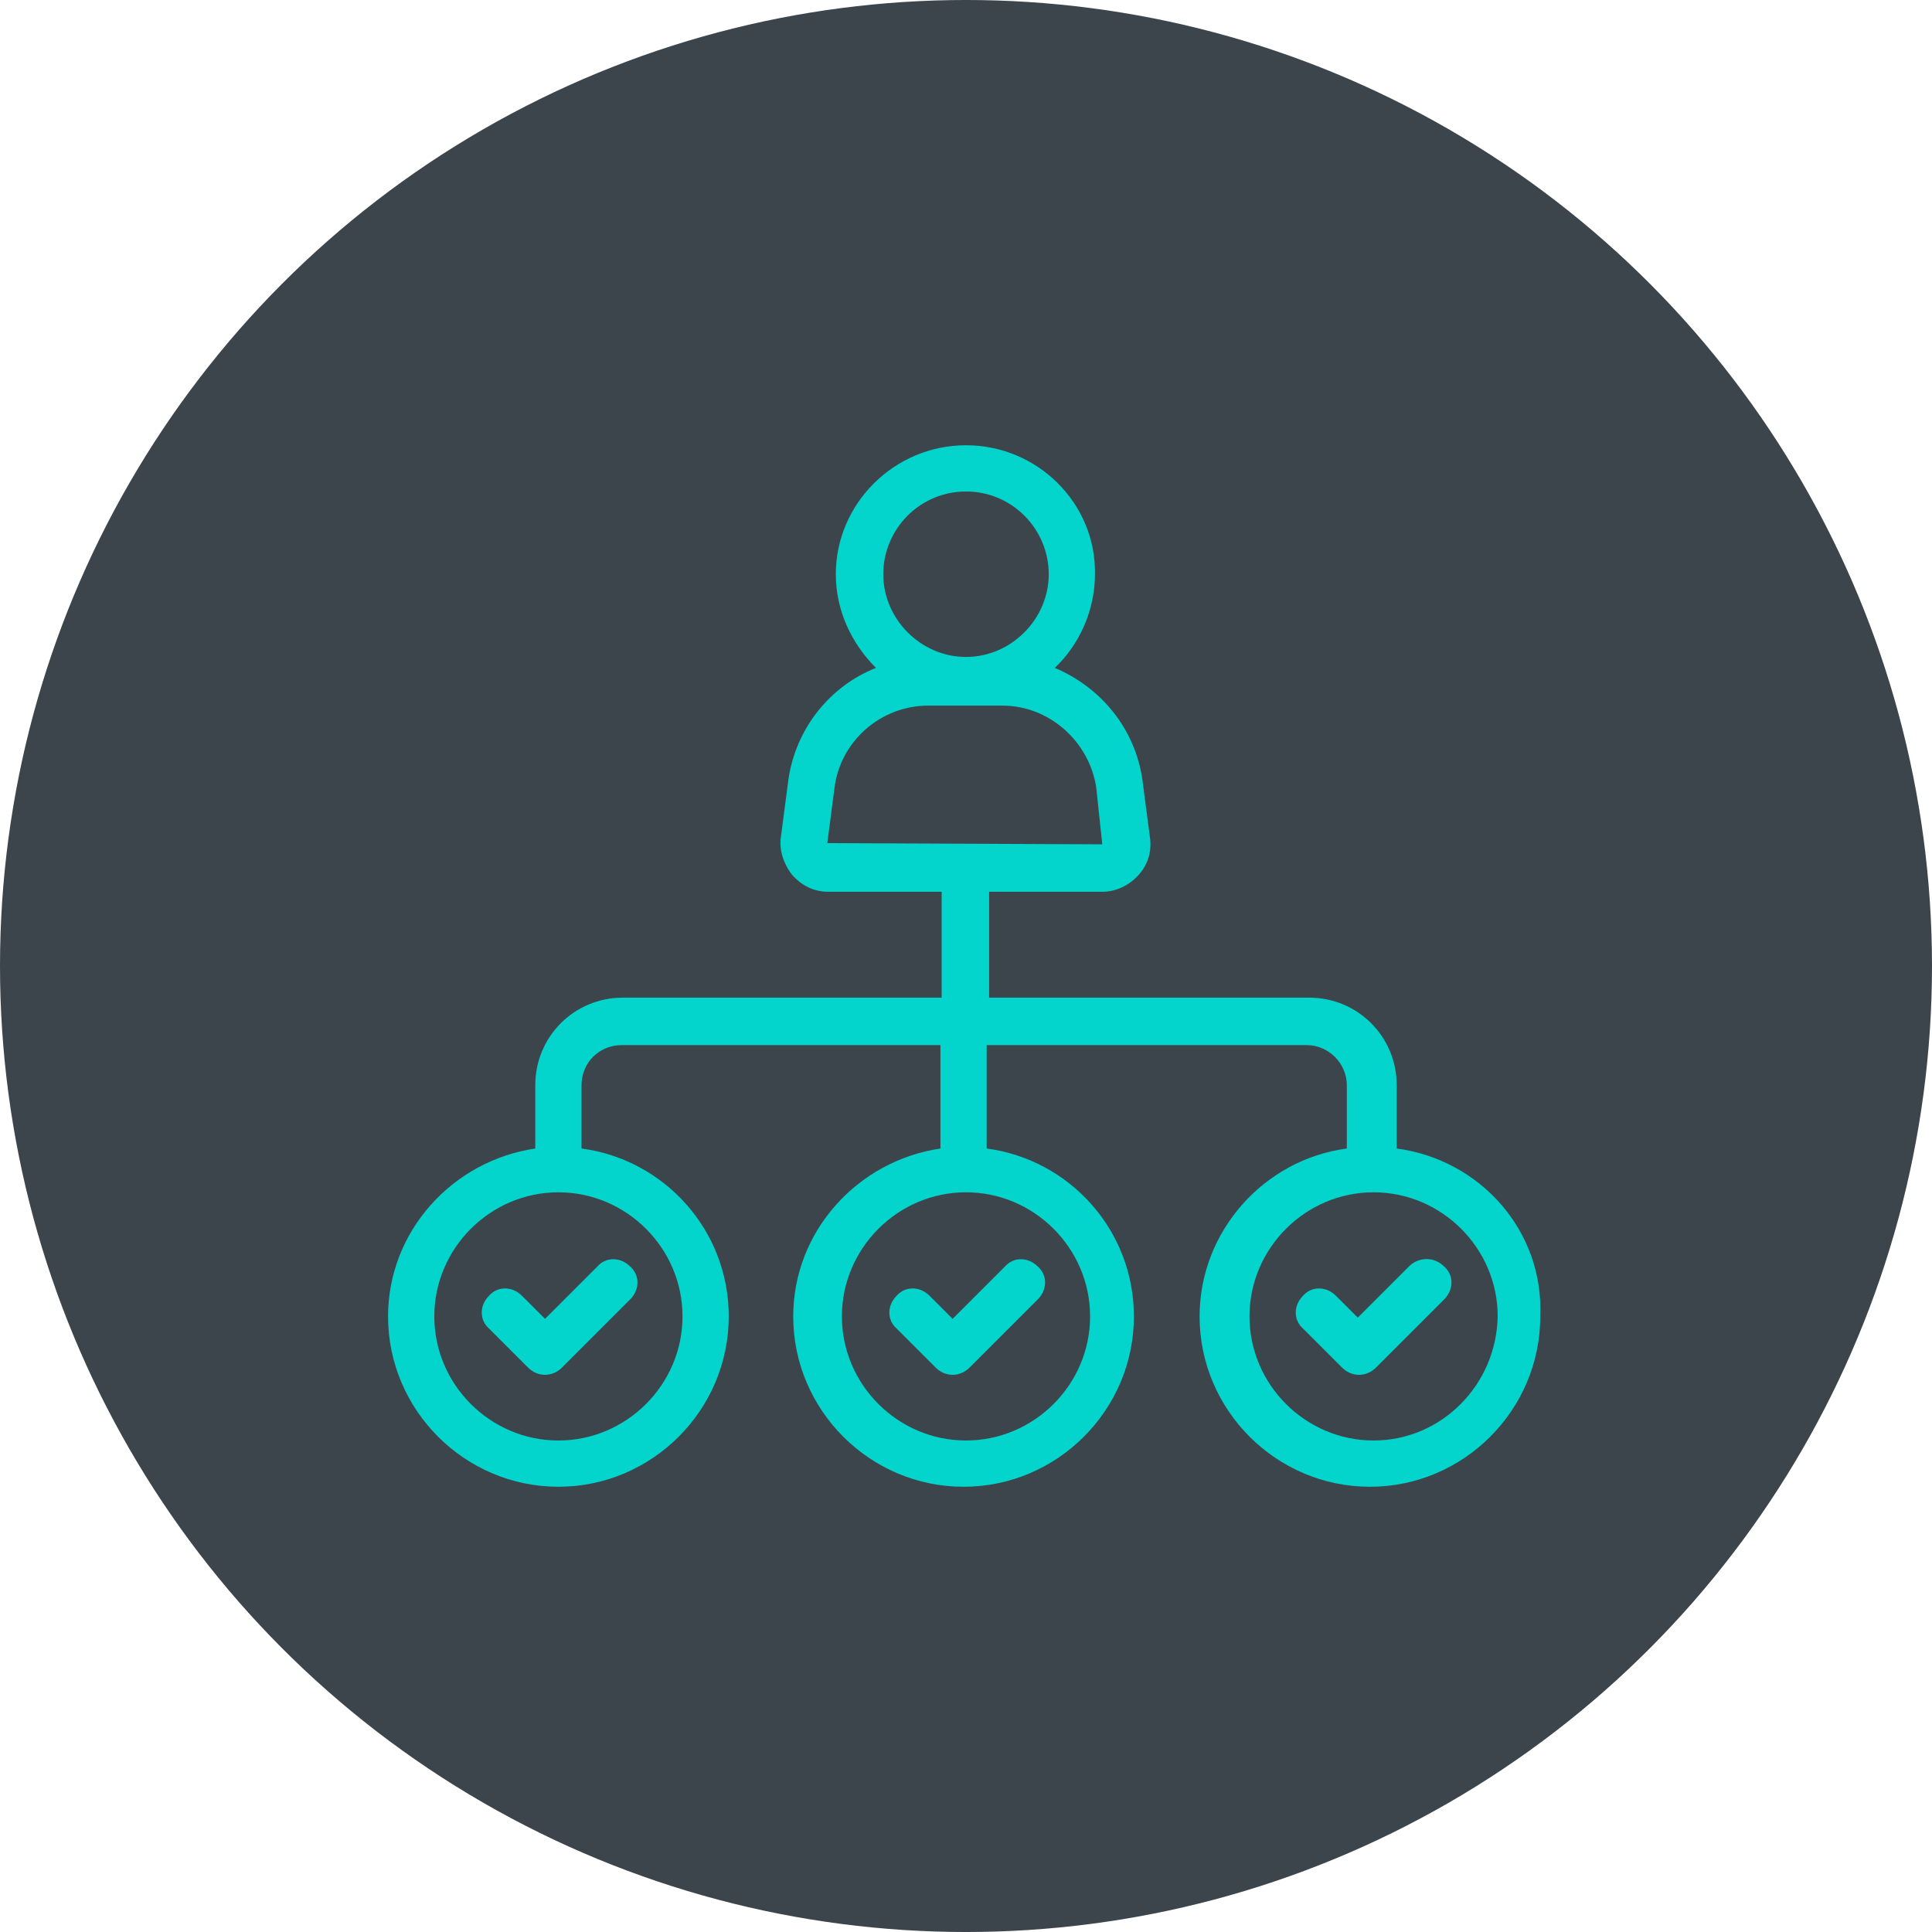
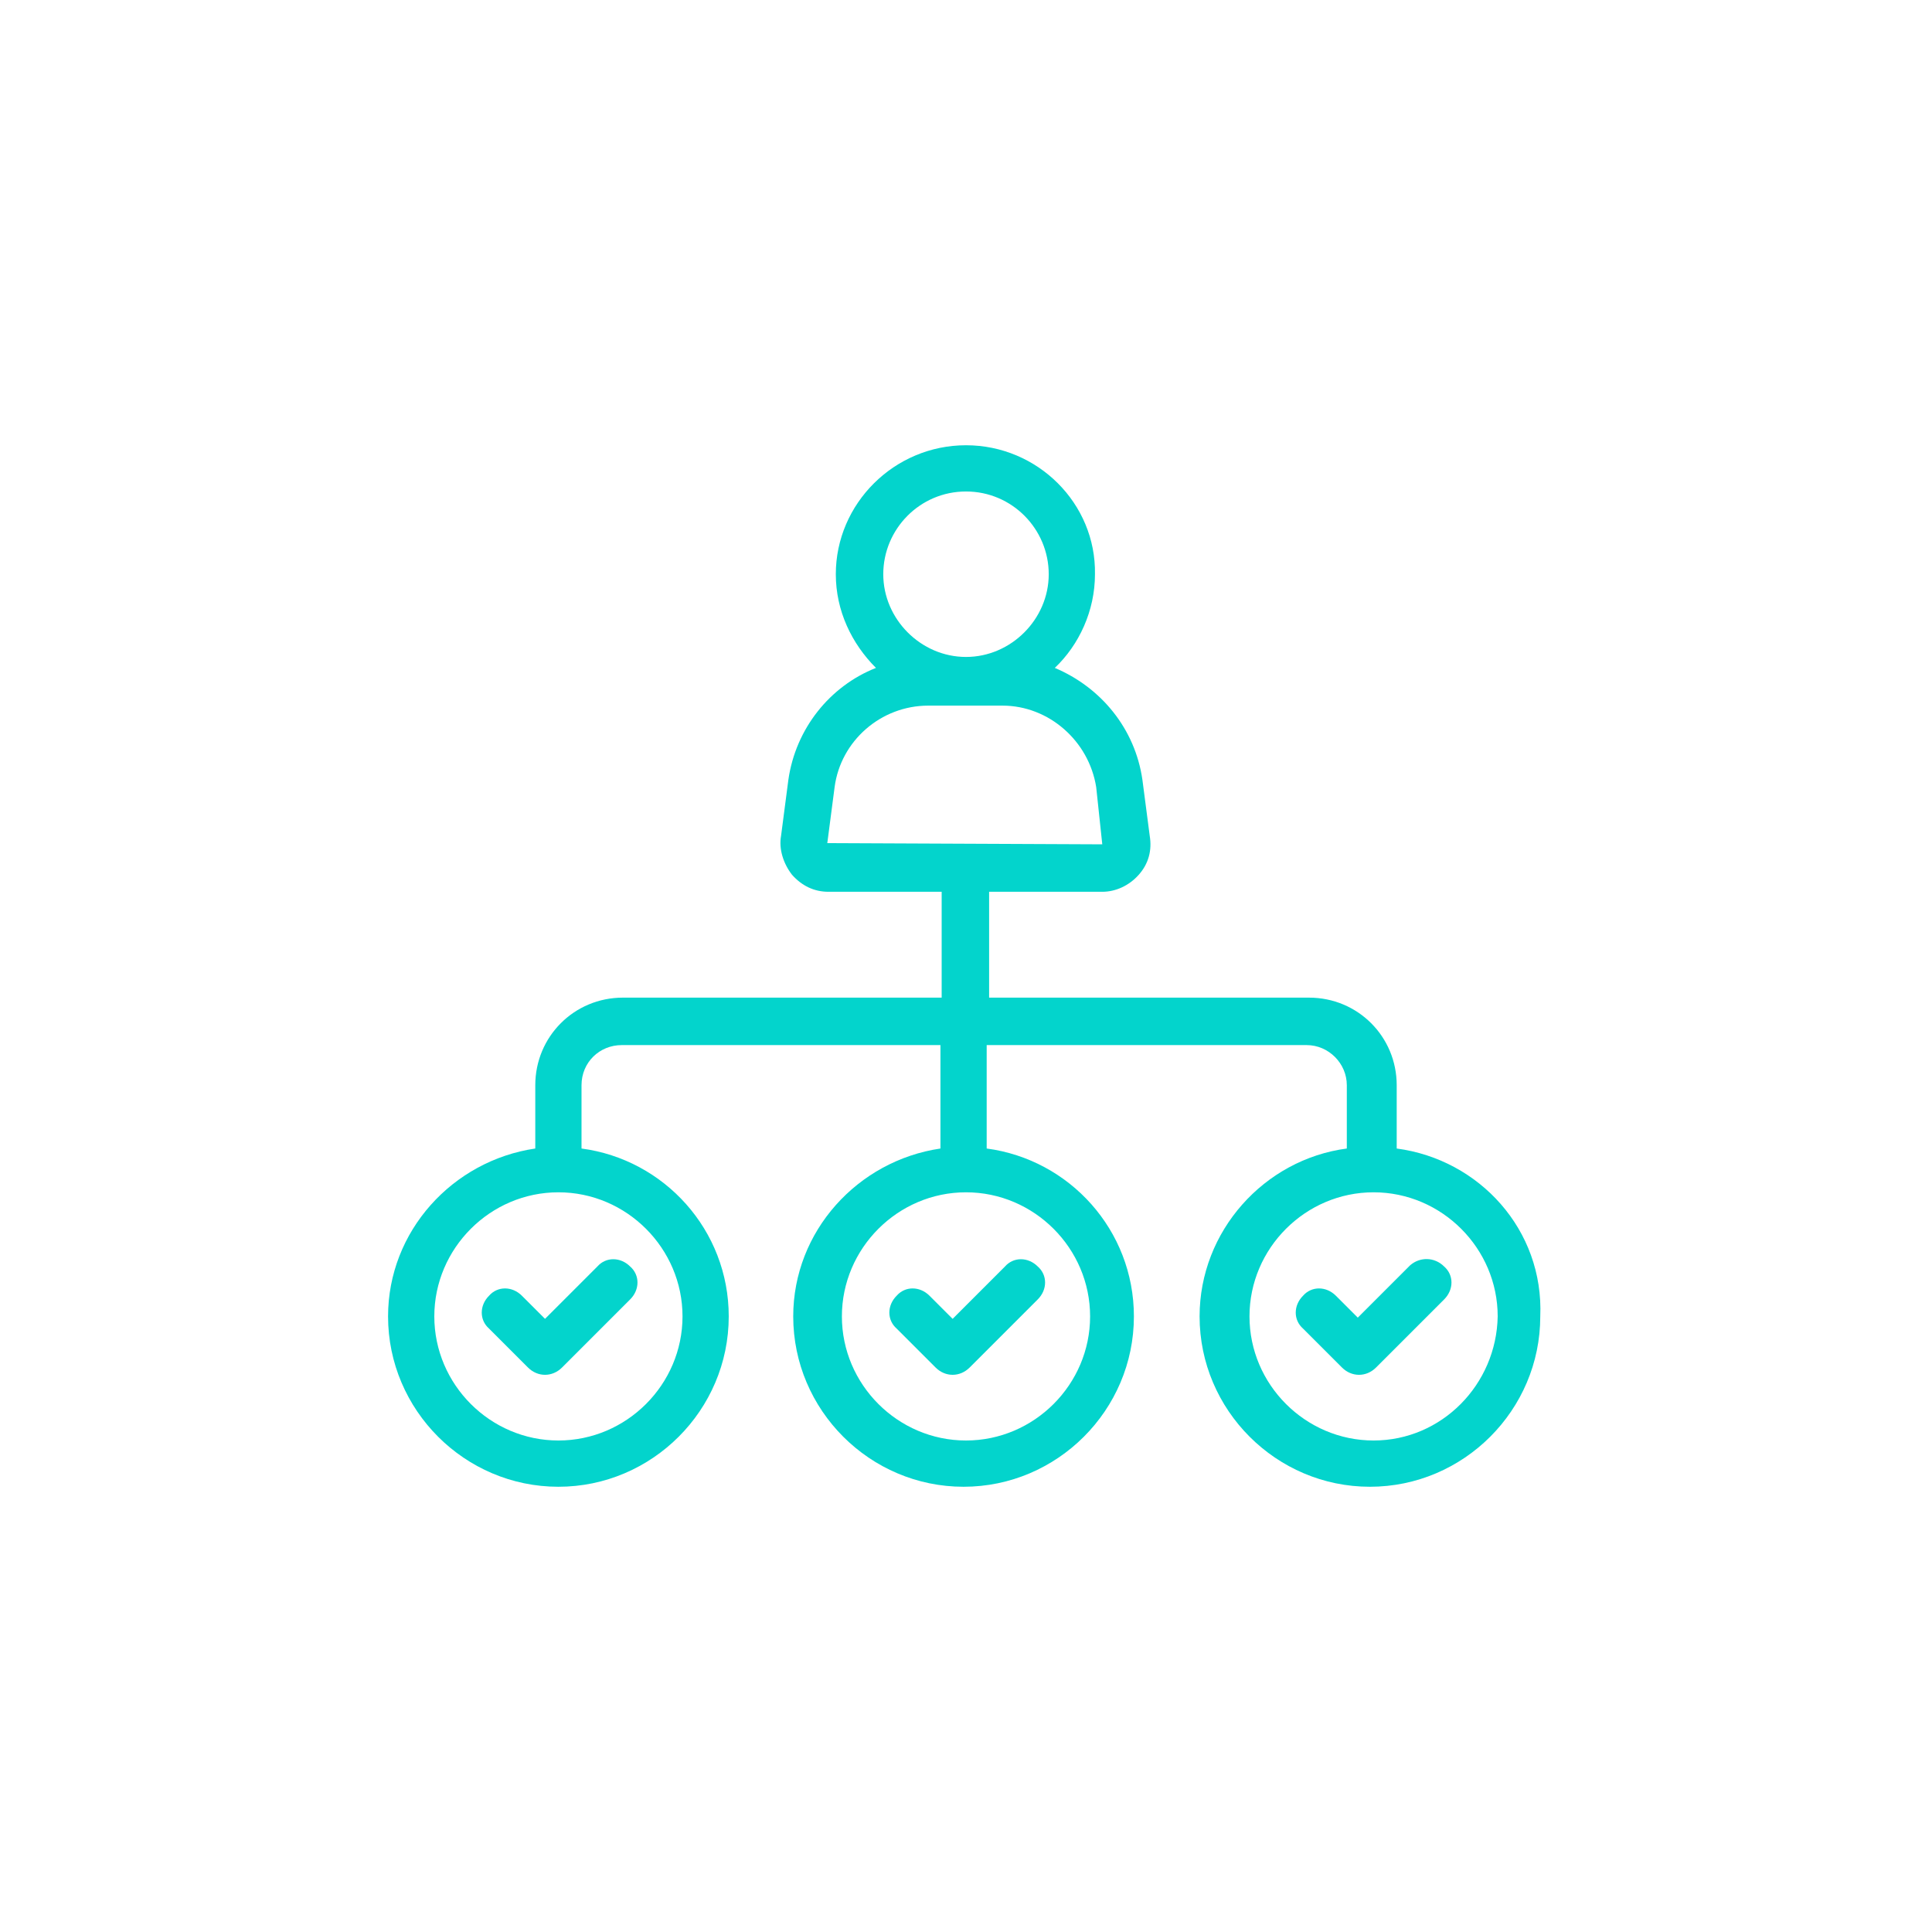
<svg xmlns="http://www.w3.org/2000/svg" width="1200pt" height="1200pt" version="1.1" viewBox="0 0 1200 1200">
  <g>
-     <path d="m1200 600c0 214.36-114.36 412.44-300 519.62-185.64 107.18-414.36 107.18-600 0-185.64-107.18-300-305.26-300-519.62s114.36-412.44 300-519.62c185.64-107.18 414.36-107.18 600 0 185.64 107.18 300 305.26 300 519.62" fill="#3d454c" />
    <path d="m577.33 804.8c-6.047-6.047-15.113-6.047-20.402 0-6.047 6.047-6.047 15.113 0 20.402l24.184 24.184c3.023 3.023 6.801 4.535 10.578 4.535s7.559-1.512 10.578-4.535l42.32-42.32c6.047-6.047 6.047-15.113 0-20.402-6.047-6.047-15.113-6.047-20.402 0l-32.496 32.496z" fill="#03d4cc" />
    <path d="m867.52 713.36v-39.297c0-30.23-24.184-54.41-54.41-54.41l-198.75-0.004v-65.746h70.281c8.312 0 16.625-3.777 22.672-10.578s8.312-15.113 6.801-24.184l-4.535-34.762c-4.535-31.738-25.695-57.434-54.41-69.527 15.113-14.359 24.938-35.52 24.938-58.191 0.758-43.828-35.516-80.105-80.105-80.105-44.586 0-80.859 36.277-80.859 80.105 0 22.672 9.824 43.074 24.938 58.191-28.719 11.336-49.879 37.785-54.41 69.527l-4.535 34.762c-1.512 8.312 1.512 17.383 6.801 24.184 6.047 6.801 13.602 10.578 22.672 10.578h70.281v65.746h-198c-30.23 0-54.41 24.184-54.41 54.41v39.301c-51.387 7.559-91.441 51.387-91.441 104.29 0 58.191 47.609 105.8 105.8 105.8s105.8-47.609 105.8-105.8c0-53.656-40.055-97.488-91.441-104.29v-39.297c0-14.359 11.336-24.938 24.938-24.938h198v64.234c-51.387 7.559-91.441 51.387-91.441 104.29 0 58.191 47.609 105.8 105.8 105.8 58.191 0 105.8-47.609 105.8-105.8 0-53.656-40.055-97.488-91.441-104.29v-64.234h198.75c13.602 0 24.938 11.336 24.938 24.938l-0.004 39.297c-51.387 6.801-91.441 51.387-91.441 104.29 0 58.191 47.609 105.8 105.8 105.8 58.191 0 105.8-47.609 105.8-105.8 2.266-53.656-37.785-97.488-89.176-104.29zm-267.52-408.09c28.719 0 51.387 23.426 51.387 51.387 0 27.961-23.426 51.387-51.387 51.387s-51.387-23.426-51.387-51.387c0-27.961 22.672-51.387 51.387-51.387zm-86.148 218.4 4.535-34.762c3.777-28.719 28.719-50.633 58.191-50.633h46.098c28.719 0 53.656 21.914 58.191 50.633l3.777 35.52zm-89.93 293.97c0 42.32-34.762 77.082-77.082 77.082-42.32 0-77.082-34.762-77.082-77.082 0-42.32 34.762-77.082 77.082-77.082 42.316 0 77.082 34.762 77.082 77.082zm253.16 0c0 42.32-34.766 77.082-77.086 77.082s-77.082-34.762-77.082-77.082c0-42.32 34.762-77.082 77.082-77.082s77.086 34.762 77.086 77.082zm176.08 77.082c-42.32 0-77.082-34.762-77.082-77.082 0-42.32 34.762-77.082 77.082-77.082 42.32 0 77.082 34.762 77.082 77.082-0.754 42.32-34.762 77.082-77.082 77.082z" fill="#03d4cc" />
-     <path d="m875.84 785.91-32.496 32.496-13.602-13.602c-6.047-6.047-15.113-6.047-20.402 0-6.047 6.047-6.047 15.113 0 20.402l24.184 24.184c3.023 3.023 6.801 4.535 10.578 4.535s7.559-1.512 10.578-4.535l42.32-42.32c6.047-6.047 6.047-15.113 0-20.402-6.043-6.047-15.113-6.047-21.16-0.758z" fill="#03d4cc" />
+     <path d="m875.84 785.91-32.496 32.496-13.602-13.602c-6.047-6.047-15.113-6.047-20.402 0-6.047 6.047-6.047 15.113 0 20.402l24.184 24.184c3.023 3.023 6.801 4.535 10.578 4.535s7.559-1.512 10.578-4.535l42.32-42.32c6.047-6.047 6.047-15.113 0-20.402-6.043-6.047-15.113-6.047-21.16-0.758" fill="#03d4cc" />
    <path d="m324.16 804.8c-6.047-6.047-15.113-6.047-20.402 0-6.047 6.047-6.047 15.113 0 20.402l24.184 24.184c3.023 3.023 6.801 4.535 10.578 4.535 3.777 0 7.559-1.512 10.578-4.535l42.32-42.32c6.047-6.047 6.047-15.113 0-20.402-6.047-6.047-15.113-6.047-20.402 0l-32.496 32.496z" fill="#03d4cc" />
  </g>
</svg>